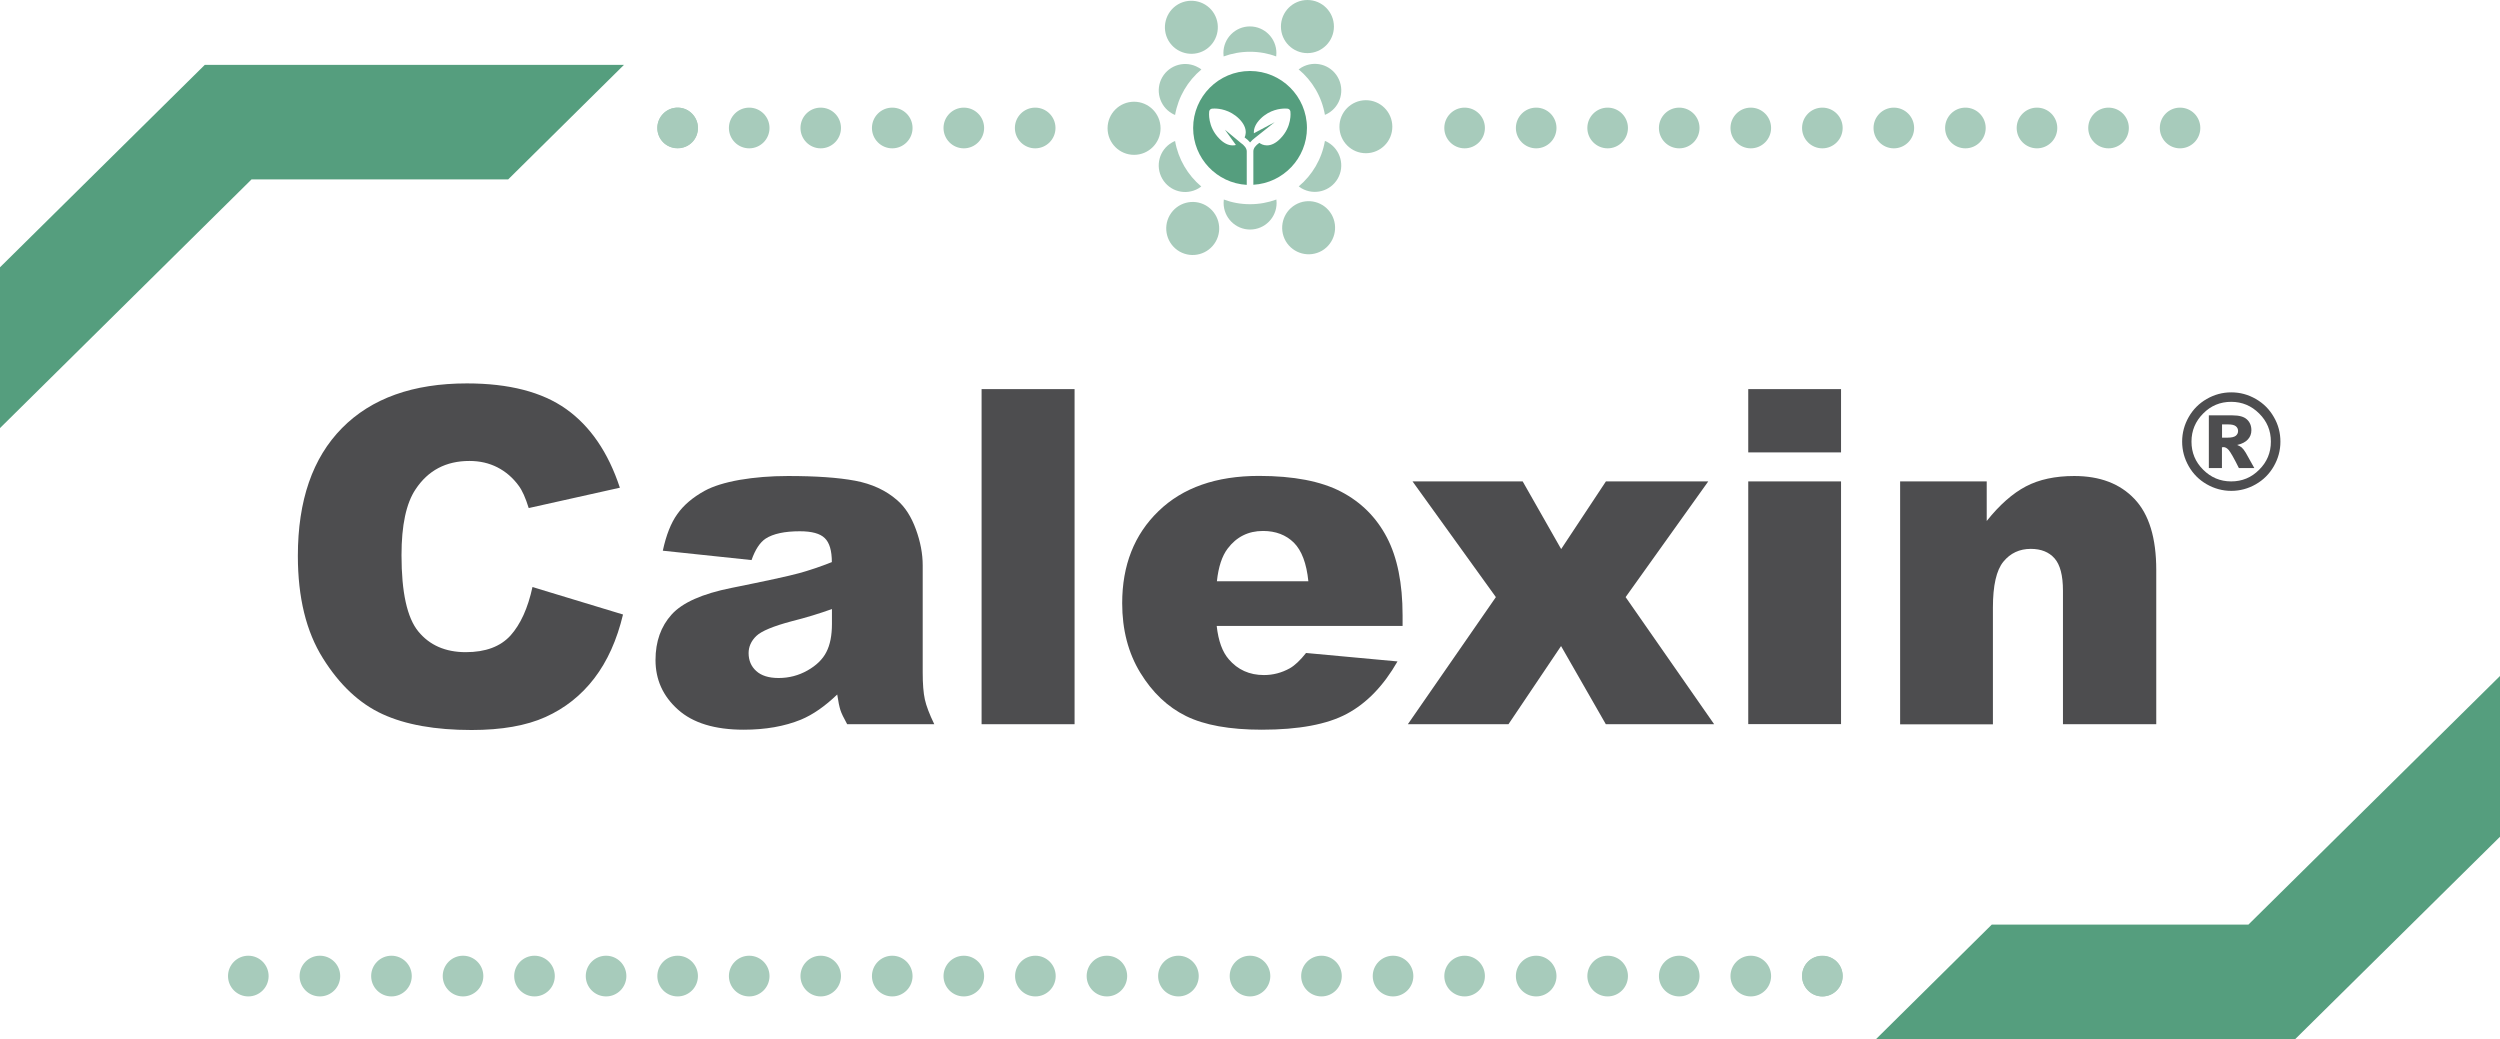
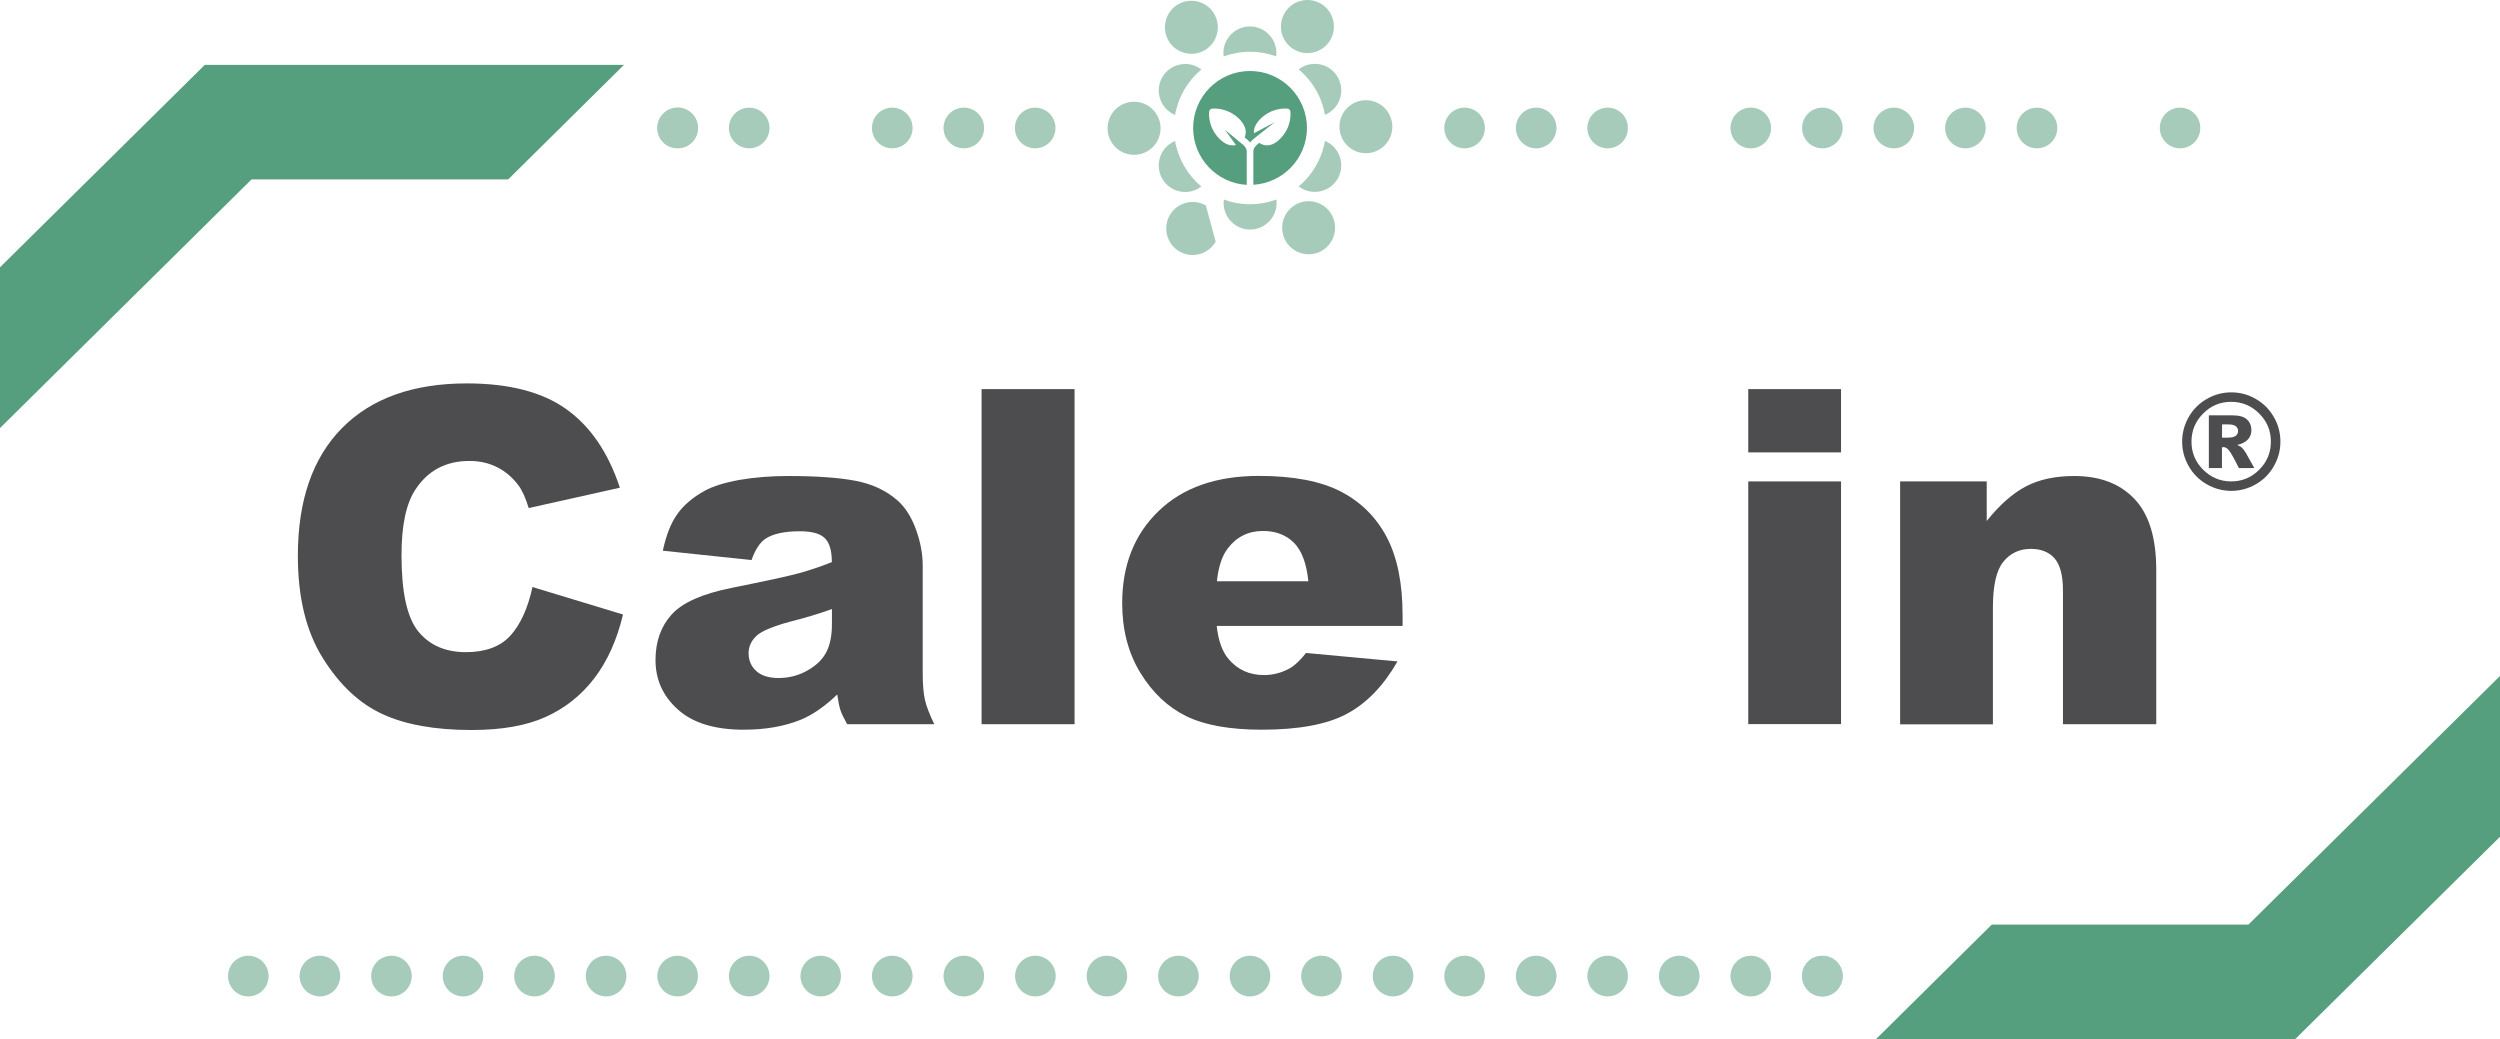
<svg xmlns="http://www.w3.org/2000/svg" width="320" height="133" viewBox="0 0 320 133" fill="none">
  <g clip-path="url(#clip0_9139_131119)">
    <path d="M68.156 75.14L79.746 78.657C78.967 81.914 77.745 84.636 76.069 86.824C74.393 89.013 72.314 90.654 69.832 91.774C67.35 92.894 64.192 93.441 60.359 93.441C55.707 93.441 51.913 92.764 48.963 91.409C46.013 90.055 43.466 87.671 41.335 84.258C39.191 80.846 38.126 76.482 38.126 71.154C38.126 64.055 40.01 58.611 43.778 54.794C47.546 50.978 52.874 49.076 59.761 49.076C65.154 49.076 69.39 50.17 72.47 52.358C75.549 54.547 77.849 57.894 79.344 62.427L67.675 65.032C67.272 63.73 66.843 62.766 66.388 62.167C65.648 61.151 64.738 60.369 63.672 59.822C62.607 59.275 61.411 59.002 60.086 59.002C57.084 59.002 54.797 60.213 53.199 62.623C51.99 64.42 51.393 67.234 51.393 71.063C51.393 75.818 52.107 79.074 53.55 80.832C54.992 82.591 57.019 83.477 59.618 83.477C62.152 83.477 64.062 82.76 65.349 81.341C66.622 79.921 67.571 77.85 68.156 75.14Z" fill="#4D4D4F" />
    <path d="M96.198 71.689L84.84 70.49C85.269 68.497 85.88 66.934 86.699 65.801C87.504 64.655 88.674 63.665 90.181 62.831C91.273 62.232 92.767 61.763 94.677 61.424C96.587 61.099 98.64 60.929 100.862 60.929C104.423 60.929 107.282 61.125 109.439 61.529C111.596 61.932 113.402 62.766 114.844 64.029C115.858 64.902 116.651 66.153 117.235 67.755C117.82 69.357 118.106 70.894 118.106 72.366V86.082C118.106 87.541 118.197 88.687 118.379 89.52C118.561 90.354 118.964 91.409 119.587 92.699H108.438C107.996 91.904 107.698 91.292 107.568 90.875C107.438 90.458 107.295 89.794 107.165 88.895C105.605 90.393 104.059 91.474 102.526 92.113C100.421 92.972 97.978 93.402 95.197 93.402C91.493 93.402 88.687 92.543 86.776 90.823C84.853 89.104 83.905 86.994 83.905 84.48C83.905 82.122 84.594 80.181 85.971 78.657C87.348 77.133 89.895 76 93.612 75.257C98.069 74.359 100.953 73.734 102.279 73.369C103.604 73.004 105.008 72.535 106.476 71.949C106.476 70.49 106.177 69.461 105.566 68.875C104.969 68.289 103.903 68.002 102.383 68.002C100.434 68.002 98.978 68.315 98.004 68.94C97.276 69.422 96.665 70.347 96.198 71.689ZM106.502 77.954C104.865 78.54 103.162 79.061 101.395 79.504C98.978 80.142 97.458 80.78 96.808 81.406C96.145 82.044 95.821 82.786 95.821 83.594C95.821 84.532 96.145 85.3 96.795 85.886C97.445 86.486 98.406 86.785 99.667 86.785C100.992 86.785 102.227 86.46 103.357 85.821C104.488 85.183 105.307 84.388 105.774 83.464C106.255 82.539 106.489 81.327 106.489 79.856V77.954L106.502 77.954Z" fill="#4D4D4F" />
    <path d="M125.643 49.806H137.545V92.699H125.643V49.806Z" fill="#4D4D4F" />
    <path d="M179.557 80.116H155.738C155.946 82.031 156.466 83.451 157.284 84.388C158.428 85.73 159.935 86.407 161.78 86.407C162.95 86.407 164.054 86.121 165.107 85.535C165.744 85.17 166.445 84.506 167.173 83.581L178.881 84.662C177.088 87.788 174.931 90.015 172.397 91.37C169.863 92.725 166.237 93.402 161.507 93.402C157.401 93.402 154.166 92.816 151.814 91.657C149.462 90.497 147.512 88.648 145.966 86.121C144.42 83.594 143.64 80.624 143.64 77.211C143.64 72.353 145.186 68.419 148.292 65.423C151.398 62.414 155.686 60.916 161.144 60.916C165.575 60.916 169.083 61.594 171.656 62.935C174.229 64.277 176.178 66.231 177.517 68.784C178.855 71.337 179.531 74.671 179.531 78.761V80.116H179.557ZM167.472 74.411C167.238 72.105 166.614 70.464 165.614 69.461C164.613 68.471 163.288 67.963 161.663 67.963C159.779 67.963 158.272 68.719 157.141 70.217C156.427 71.154 155.959 72.548 155.764 74.398H167.472V74.411Z" fill="#4D4D4F" />
-     <path d="M180.804 61.62H194.903L199.828 70.282L205.558 61.62H218.656L208.079 76.43L219.41 92.699H205.545L199.815 82.695L193.084 92.699H180.206L191.472 76.43L180.804 61.62Z" fill="#4D4D4F" />
    <path d="M223.776 49.806H235.653V57.907H223.776V49.806ZM223.776 61.62H235.653V92.686H223.776V61.62Z" fill="#4D4D4F" />
    <path d="M243.242 61.62H254.3V66.687C255.95 64.616 257.627 63.144 259.316 62.258C261.005 61.372 263.071 60.929 265.501 60.929C268.789 60.929 271.362 61.906 273.22 63.873C275.078 65.827 276.001 68.862 276.001 72.952V92.699H264.059V75.609C264.059 73.655 263.695 72.275 262.98 71.467C262.266 70.659 261.252 70.256 259.94 70.256C258.497 70.256 257.328 70.803 256.431 71.897C255.535 72.991 255.093 74.945 255.093 77.785V92.712H243.216V61.62L243.242 61.62Z" fill="#4D4D4F" />
    <path d="M205.78 127.542C207.215 127.542 208.378 126.376 208.378 124.937C208.378 123.498 207.215 122.332 205.78 122.332C204.344 122.332 203.181 123.498 203.181 124.937C203.181 126.376 204.344 127.542 205.78 127.542Z" fill="#A7CBBB" />
    <path d="M214.941 127.542C216.376 127.542 217.54 126.376 217.54 124.937C217.54 123.498 216.376 122.332 214.941 122.332C213.505 122.332 212.342 123.498 212.342 124.937C212.342 126.376 213.505 127.542 214.941 127.542Z" fill="#A7CBBB" />
    <path d="M233.262 127.542C234.698 127.542 235.861 126.376 235.861 124.937C235.861 123.498 234.698 122.332 233.262 122.332C231.827 122.332 230.664 123.498 230.664 124.937C230.664 126.376 231.827 127.542 233.262 127.542Z" fill="#A7CBBB" />
    <path d="M224.101 127.542C225.537 127.542 226.7 126.376 226.7 124.937C226.7 123.498 225.537 122.332 224.101 122.332C222.666 122.332 221.502 123.498 221.502 124.937C221.502 126.376 222.666 127.542 224.101 127.542Z" fill="#A7CBBB" />
    <path d="M196.631 127.542C198.066 127.542 199.23 126.376 199.23 124.937C199.23 123.498 198.066 122.332 196.631 122.332C195.196 122.332 194.032 123.498 194.032 124.937C194.032 126.376 195.196 127.542 196.631 127.542Z" fill="#A7CBBB" />
    <path d="M160 127.542C161.436 127.542 162.599 126.376 162.599 124.937C162.599 123.498 161.436 122.332 160 122.332C158.565 122.332 157.401 123.498 157.401 124.937C157.401 126.376 158.565 127.542 160 127.542Z" fill="#A7CBBB" />
    <path d="M178.309 127.542C179.745 127.542 180.908 126.376 180.908 124.937C180.908 123.498 179.745 122.332 178.309 122.332C176.874 122.332 175.71 123.498 175.71 124.937C175.71 126.376 176.874 127.542 178.309 127.542Z" fill="#A7CBBB" />
    <path d="M150.839 127.542C152.274 127.542 153.438 126.376 153.438 124.937C153.438 123.498 152.274 122.332 150.839 122.332C149.404 122.332 148.24 123.498 148.24 124.937C148.24 126.376 149.404 127.542 150.839 127.542Z" fill="#A7CBBB" />
    <path d="M169.148 127.542C170.584 127.542 171.747 126.376 171.747 124.937C171.747 123.498 170.584 122.332 169.148 122.332C167.713 122.332 166.549 123.498 166.549 124.937C166.549 126.376 167.713 127.542 169.148 127.542Z" fill="#A7CBBB" />
    <path d="M187.47 127.542C188.906 127.542 190.069 126.376 190.069 124.937C190.069 123.498 188.906 122.332 187.47 122.332C186.035 122.332 184.872 123.498 184.872 124.937C184.872 126.376 186.035 127.542 187.47 127.542Z" fill="#A7CBBB" />
    <path d="M40.946 127.542C42.381 127.542 43.544 126.376 43.544 124.937C43.544 123.498 42.381 122.332 40.946 122.332C39.51 122.332 38.347 123.498 38.347 124.937C38.347 126.376 39.51 127.542 40.946 127.542Z" fill="#A7CBBB" />
    <path d="M31.784 127.542C33.22 127.542 34.383 126.376 34.383 124.937C34.383 123.498 33.22 122.332 31.784 122.332C30.349 122.332 29.186 123.498 29.186 124.937C29.186 126.376 30.349 127.542 31.784 127.542Z" fill="#A7CBBB" />
    <path d="M50.107 127.542C51.542 127.542 52.706 126.376 52.706 124.937C52.706 123.498 51.542 122.332 50.107 122.332C48.671 122.332 47.508 123.498 47.508 124.937C47.508 126.376 48.671 127.542 50.107 127.542Z" fill="#A7CBBB" />
    <path d="M59.268 127.542C60.703 127.542 61.867 126.376 61.867 124.937C61.867 123.498 60.703 122.332 59.268 122.332C57.833 122.332 56.669 123.498 56.669 124.937C56.669 126.376 57.833 127.542 59.268 127.542Z" fill="#A7CBBB" />
    <path d="M123.369 127.542C124.804 127.542 125.968 126.376 125.968 124.937C125.968 123.498 124.804 122.332 123.369 122.332C121.934 122.332 120.77 123.498 120.77 124.937C120.77 126.376 121.934 127.542 123.369 127.542Z" fill="#A7CBBB" />
    <path d="M132.53 127.542C133.965 127.542 135.129 126.376 135.129 124.937C135.129 123.498 133.965 122.332 132.53 122.332C131.095 122.332 129.931 123.498 129.931 124.937C129.931 126.376 131.095 127.542 132.53 127.542Z" fill="#A7CBBB" />
    <path d="M68.416 127.542C69.851 127.542 71.015 126.376 71.015 124.937C71.015 123.498 69.851 122.332 68.416 122.332C66.981 122.332 65.817 123.498 65.817 124.937C65.817 126.376 66.981 127.542 68.416 127.542Z" fill="#A7CBBB" />
    <path d="M114.208 127.542C115.643 127.542 116.807 126.376 116.807 124.937C116.807 123.498 115.643 122.332 114.208 122.332C112.772 122.332 111.609 123.498 111.609 124.937C111.609 126.376 112.772 127.542 114.208 127.542Z" fill="#A7CBBB" />
    <path d="M141.678 122.332C140.249 122.332 139.092 123.491 139.092 124.937C139.092 126.37 140.249 127.542 141.678 127.542C143.121 127.542 144.277 126.37 144.277 124.937C144.277 123.491 143.121 122.332 141.678 122.332Z" fill="#A7CBBB" />
    <path d="M77.577 127.542C79.012 127.542 80.176 126.376 80.176 124.937C80.176 123.498 79.012 122.332 77.577 122.332C76.142 122.332 74.978 123.498 74.978 124.937C74.978 126.376 76.142 127.542 77.577 127.542Z" fill="#A7CBBB" />
    <path d="M105.047 122.332C103.617 122.332 102.461 123.491 102.461 124.937C102.461 126.37 103.617 127.542 105.047 127.542C106.489 127.542 107.646 126.37 107.646 124.937C107.646 123.491 106.489 122.332 105.047 122.332Z" fill="#A7CBBB" />
    <path d="M95.899 127.542C97.334 127.542 98.498 126.376 98.498 124.937C98.498 123.498 97.334 122.332 95.899 122.332C94.463 122.332 93.3 123.498 93.3 124.937C93.3 126.376 94.463 127.542 95.899 127.542Z" fill="#A7CBBB" />
    <path d="M86.738 127.542C88.173 127.542 89.336 126.376 89.336 124.937C89.336 123.498 88.173 122.332 86.738 122.332C85.302 122.332 84.139 123.498 84.139 124.937C84.139 126.376 85.302 127.542 86.738 127.542Z" fill="#A7CBBB" />
    <path d="M205.779 18.987C207.214 18.987 208.378 17.82 208.378 16.382C208.378 14.943 207.214 13.777 205.779 13.777C204.344 13.777 203.18 14.943 203.18 16.382C203.18 17.82 204.344 18.987 205.779 18.987Z" fill="#A7CBBB" />
-     <path d="M214.94 18.987C216.376 18.987 217.539 17.82 217.539 16.382C217.539 14.943 216.376 13.777 214.94 13.777C213.505 13.777 212.341 14.943 212.341 16.382C212.341 17.82 213.505 18.987 214.94 18.987Z" fill="#A7CBBB" />
    <path d="M233.262 18.987C234.698 18.987 235.861 17.82 235.861 16.382C235.861 14.943 234.698 13.777 233.262 13.777C231.827 13.777 230.664 14.943 230.664 16.382C230.664 17.82 231.827 18.987 233.262 18.987Z" fill="#A7CBBB" />
    <path d="M224.101 18.987C225.537 18.987 226.7 17.82 226.7 16.382C226.7 14.943 225.537 13.777 224.101 13.777C222.666 13.777 221.502 14.943 221.502 16.382C221.502 17.82 222.666 18.987 224.101 18.987Z" fill="#A7CBBB" />
    <path d="M196.631 18.987C198.066 18.987 199.23 17.82 199.23 16.382C199.23 14.943 198.066 13.777 196.631 13.777C195.196 13.777 194.032 14.943 194.032 16.382C194.032 17.82 195.196 18.987 196.631 18.987Z" fill="#A7CBBB" />
    <path d="M187.47 18.987C188.905 18.987 190.069 17.82 190.069 16.382C190.069 14.943 188.905 13.777 187.47 13.777C186.035 13.777 184.871 14.943 184.871 16.382C184.871 17.82 186.035 18.987 187.47 18.987Z" fill="#A7CBBB" />
    <path d="M132.504 18.987C133.939 18.987 135.103 17.82 135.103 16.382C135.103 14.943 133.939 13.777 132.504 13.777C131.068 13.777 129.905 14.943 129.905 16.382C129.905 17.82 131.068 18.987 132.504 18.987Z" fill="#A7CBBB" />
    <path d="M242.41 18.987C243.846 18.987 245.009 17.82 245.009 16.382C245.009 14.943 243.846 13.777 242.41 13.777C240.975 13.777 239.812 14.943 239.812 16.382C239.812 17.82 240.975 18.987 242.41 18.987Z" fill="#A7CBBB" />
    <path d="M279.041 13.777C277.612 13.777 276.456 14.936 276.456 16.382C276.456 17.815 277.612 18.987 279.041 18.987C280.484 18.987 281.64 17.815 281.64 16.382C281.64 14.936 280.484 13.777 279.041 13.777Z" fill="#A7CBBB" />
    <path d="M260.733 18.987C262.168 18.987 263.332 17.82 263.332 16.382C263.332 14.943 262.168 13.777 260.733 13.777C259.297 13.777 258.134 14.943 258.134 16.382C258.134 17.82 259.297 18.987 260.733 18.987Z" fill="#A7CBBB" />
    <path d="M251.572 18.987C253.007 18.987 254.17 17.82 254.17 16.382C254.17 14.943 253.007 13.777 251.572 13.777C250.136 13.777 248.973 14.943 248.973 16.382C248.973 17.82 250.136 18.987 251.572 18.987Z" fill="#A7CBBB" />
-     <path d="M269.894 18.987C271.329 18.987 272.493 17.82 272.493 16.382C272.493 14.943 271.329 13.777 269.894 13.777C268.458 13.777 267.295 14.943 267.295 16.382C267.295 17.82 268.458 18.987 269.894 18.987Z" fill="#A7CBBB" />
    <path d="M123.369 18.987C124.804 18.987 125.968 17.82 125.968 16.382C125.968 14.943 124.804 13.777 123.369 13.777C121.934 13.777 120.77 14.943 120.77 16.382C120.77 17.82 121.934 18.987 123.369 18.987Z" fill="#A7CBBB" />
    <path d="M114.208 18.987C115.643 18.987 116.807 17.82 116.807 16.382C116.807 14.943 115.643 13.777 114.208 13.777C112.772 13.777 111.609 14.943 111.609 16.382C111.609 17.82 112.772 18.987 114.208 18.987Z" fill="#A7CBBB" />
-     <path d="M105.047 13.777C103.617 13.777 102.461 14.936 102.461 16.382C102.461 17.815 103.617 18.987 105.047 18.987C106.489 18.987 107.646 17.815 107.646 16.382C107.646 14.936 106.489 13.777 105.047 13.777Z" fill="#A7CBBB" />
    <path d="M95.899 18.987C97.334 18.987 98.498 17.82 98.498 16.382C98.498 14.943 97.334 13.777 95.899 13.777C94.463 13.777 93.3 14.943 93.3 16.382C93.3 17.82 94.463 18.987 95.899 18.987Z" fill="#A7CBBB" />
    <path d="M86.738 18.987C88.173 18.987 89.336 17.82 89.336 16.382C89.336 14.943 88.173 13.777 86.738 13.777C85.302 13.777 84.139 14.943 84.139 16.382C84.139 17.82 85.302 18.987 86.738 18.987Z" fill="#A7CBBB" />
    <path d="M79.864 8.306H26.21L0 34.214V54.794L32.2 22.96H65.05L79.864 8.306Z" fill="#559E7E" />
    <path d="M86.738 13.777C87.439 13.777 88.089 14.05 88.57 14.545C89.064 15.04 89.336 15.691 89.336 16.382C89.336 17.072 89.064 17.749 88.57 18.231C87.608 19.195 85.867 19.195 84.905 18.231C84.412 17.75 84.139 17.072 84.139 16.382C84.139 15.691 84.412 15.04 84.905 14.545C85.386 14.05 86.049 13.777 86.738 13.777Z" fill="#A7CBBB" />
    <path d="M240.137 133H293.791L320 107.105V86.525L287.8 118.346H254.95L240.137 133Z" fill="#559E7E" />
    <path d="M233.262 127.542C232.561 127.542 231.911 127.269 231.43 126.774C230.936 126.279 230.664 125.628 230.664 124.937C230.664 124.247 230.936 123.569 231.43 123.088C232.392 122.124 234.133 122.124 235.095 123.088C235.588 123.569 235.861 124.247 235.861 124.937C235.861 125.628 235.588 126.279 235.095 126.774C234.614 127.269 233.951 127.542 233.262 127.542Z" fill="#A7CBBB" />
    <path d="M154.205 6.43C155.816 5.479 156.362 3.408 155.426 1.78C154.478 0.165 152.411 -0.382 150.787 0.556C149.176 1.507 148.63 3.578 149.566 5.206C150.514 6.821 152.593 7.368 154.205 6.43Z" fill="#A7CBBB" />
    <path d="M145.161 19.82C147.034 19.82 148.552 18.298 148.552 16.421C148.552 14.543 147.034 13.021 145.161 13.021C143.287 13.021 141.769 14.543 141.769 16.421C141.769 18.298 143.287 19.82 145.161 19.82Z" fill="#A7CBBB" />
    <path d="M150.008 14.519C150.138 14.597 150.268 14.662 150.411 14.714C150.813 12.396 152.035 10.351 153.776 8.892C153.659 8.801 153.542 8.71 153.399 8.645C151.775 7.707 149.709 8.267 148.773 9.882C147.838 11.497 148.396 13.581 150.008 14.519Z" fill="#A7CBBB" />
    <path d="M166.601 8.632C166.472 8.71 166.342 8.788 166.225 8.879C167.966 10.325 169.187 12.37 169.59 14.701C169.72 14.649 169.863 14.584 169.993 14.506C171.617 13.568 172.163 11.497 171.227 9.869C170.292 8.241 168.226 7.694 166.601 8.632Z" fill="#A7CBBB" />
    <path d="M160 6.626C161.183 6.626 162.313 6.834 163.353 7.225C163.366 7.081 163.379 6.925 163.379 6.782C163.379 4.906 161.858 3.382 159.987 3.382C158.116 3.382 156.596 4.906 156.596 6.782C156.596 6.938 156.609 7.081 156.622 7.225C157.687 6.834 158.818 6.626 160 6.626Z" fill="#A7CBBB" />
    <path d="M167.351 6.8C169.224 6.8 170.743 5.278 170.743 3.4C170.743 1.522 169.224 0 167.351 0C165.478 0 163.959 1.522 163.959 3.4C163.959 5.278 165.478 6.8 167.351 6.8Z" fill="#A7CBBB" />
    <path d="M153.399 24.119C153.529 24.041 153.646 23.963 153.763 23.872C152.035 22.413 150.813 20.368 150.41 18.049C150.281 18.101 150.138 18.166 150.008 18.244C148.383 19.182 147.838 21.253 148.773 22.881C149.709 24.51 151.775 25.057 153.399 24.119Z" fill="#A7CBBB" />
    <path d="M169.993 18.231C169.863 18.153 169.733 18.088 169.59 18.036C169.187 20.368 167.966 22.413 166.237 23.858C166.354 23.95 166.471 24.028 166.601 24.106C168.225 25.044 170.292 24.484 171.227 22.869C172.163 21.253 171.604 19.169 169.993 18.231Z" fill="#A7CBBB" />
    <path d="M174.814 12.826C172.943 12.839 171.435 14.363 171.448 16.238C171.461 18.114 172.982 19.625 174.853 19.612C176.724 19.599 178.231 18.075 178.218 16.199C178.205 14.324 176.685 12.813 174.814 12.826Z" fill="#A7CBBB" />
    <path d="M165.796 26.216C164.185 27.167 163.639 29.238 164.574 30.866C165.523 32.481 167.589 33.029 169.213 32.091C170.825 31.14 171.37 29.069 170.435 27.441C169.486 25.812 167.407 25.265 165.796 26.216Z" fill="#A7CBBB" />
    <path d="M160 26.138C158.818 26.138 157.687 25.93 156.648 25.539C156.635 25.682 156.622 25.825 156.622 25.982C156.622 27.857 158.142 29.381 160.013 29.381C161.884 29.381 163.405 27.857 163.405 25.982C163.405 25.838 163.392 25.682 163.379 25.539C162.313 25.93 161.183 26.138 160 26.138Z" fill="#A7CBBB" />
-     <path d="M154.348 26.294C152.723 25.369 150.657 25.93 149.722 27.558C148.799 29.186 149.358 31.257 150.982 32.195C152.607 33.12 154.673 32.56 155.608 30.931C156.544 29.303 155.972 27.232 154.348 26.294Z" fill="#A7CBBB" />
+     <path d="M154.348 26.294C152.723 25.369 150.657 25.93 149.722 27.558C148.799 29.186 149.358 31.257 150.982 32.195C152.607 33.12 154.673 32.56 155.608 30.931Z" fill="#A7CBBB" />
    <path d="M160 9.087C155.985 9.087 152.723 12.357 152.723 16.382C152.723 20.263 155.751 23.442 159.584 23.663V19.378C159.584 19 159.298 18.609 158.779 18.258L156.79 16.603L158.194 18.557C158.064 18.596 157.934 18.609 157.778 18.609C157.206 18.609 156.634 18.323 156.076 17.75C154.542 16.212 154.763 14.35 154.776 14.272C154.802 14.076 154.945 13.933 155.14 13.907C155.153 13.907 155.27 13.894 155.465 13.894C156.011 13.894 157.414 14.024 158.61 15.21C159.194 15.796 159.48 16.408 159.454 16.994C159.441 17.228 159.389 17.424 159.311 17.593C159.597 17.788 159.831 18.01 160.013 18.231C160.182 18.023 160.39 17.828 160.65 17.632L163.158 15.639L160.494 17.059V16.994C160.468 16.408 160.754 15.796 161.338 15.21C162.521 14.024 163.924 13.894 164.483 13.894C164.678 13.894 164.795 13.907 164.808 13.907C165.003 13.933 165.146 14.076 165.172 14.272C165.185 14.35 165.406 16.212 163.872 17.75C163.314 18.323 162.729 18.609 162.17 18.609C161.728 18.609 161.403 18.44 161.195 18.284C160.702 18.622 160.429 19 160.429 19.365V23.65C164.249 23.429 167.29 20.25 167.29 16.369C167.277 12.344 164.015 9.087 160 9.087Z" fill="#559E7E" />
    <path d="M291.893 56.527C291.893 57.66 291.607 58.702 291.048 59.679C290.49 60.656 289.723 61.424 288.748 61.984C287.774 62.544 286.721 62.831 285.604 62.831C284.486 62.831 283.434 62.544 282.459 61.984C281.484 61.424 280.718 60.656 280.159 59.679C279.6 58.702 279.314 57.647 279.314 56.527C279.314 55.407 279.6 54.351 280.159 53.374C280.718 52.398 281.484 51.629 282.459 51.069C283.434 50.509 284.473 50.222 285.604 50.222C286.734 50.222 287.774 50.509 288.748 51.069C289.723 51.629 290.49 52.398 291.048 53.374C291.62 54.351 291.893 55.407 291.893 56.527ZM290.672 56.527C290.672 55.12 290.178 53.922 289.177 52.932C288.19 51.942 286.994 51.434 285.591 51.434C284.187 51.434 282.992 51.929 282.004 52.932C281.017 53.922 280.51 55.12 280.51 56.527C280.51 57.934 281.004 59.132 282.004 60.122C282.992 61.112 284.187 61.62 285.591 61.62C286.994 61.62 288.19 61.125 289.177 60.122C290.178 59.132 290.672 57.933 290.672 56.527ZM282.745 53.166H285.76C286.617 53.166 287.228 53.335 287.605 53.687C287.982 54.026 288.177 54.495 288.177 55.068C288.177 55.524 288.034 55.914 287.735 56.24C287.449 56.566 286.981 56.813 286.357 56.956C286.617 57.061 286.799 57.165 286.929 57.269C287.098 57.425 287.28 57.647 287.462 57.959C287.475 57.985 287.839 58.637 288.553 59.913H286.578C285.942 58.624 285.5 57.868 285.279 57.608C285.058 57.36 284.837 57.23 284.616 57.23C284.564 57.23 284.499 57.243 284.408 57.256V59.913H282.732V53.166H282.745ZM284.421 56.019H285.149C285.63 56.019 285.968 55.941 286.175 55.784C286.37 55.628 286.474 55.419 286.474 55.172C286.474 54.925 286.383 54.716 286.188 54.56C285.994 54.404 285.682 54.325 285.214 54.325H284.421L284.421 56.019Z" fill="#4D4D4F" />
  </g>
  <defs>
    <clipPath id="clip0_9139_131119">
      <rect width="320" height="133" fill="white" />
    </clipPath>
  </defs>
</svg>